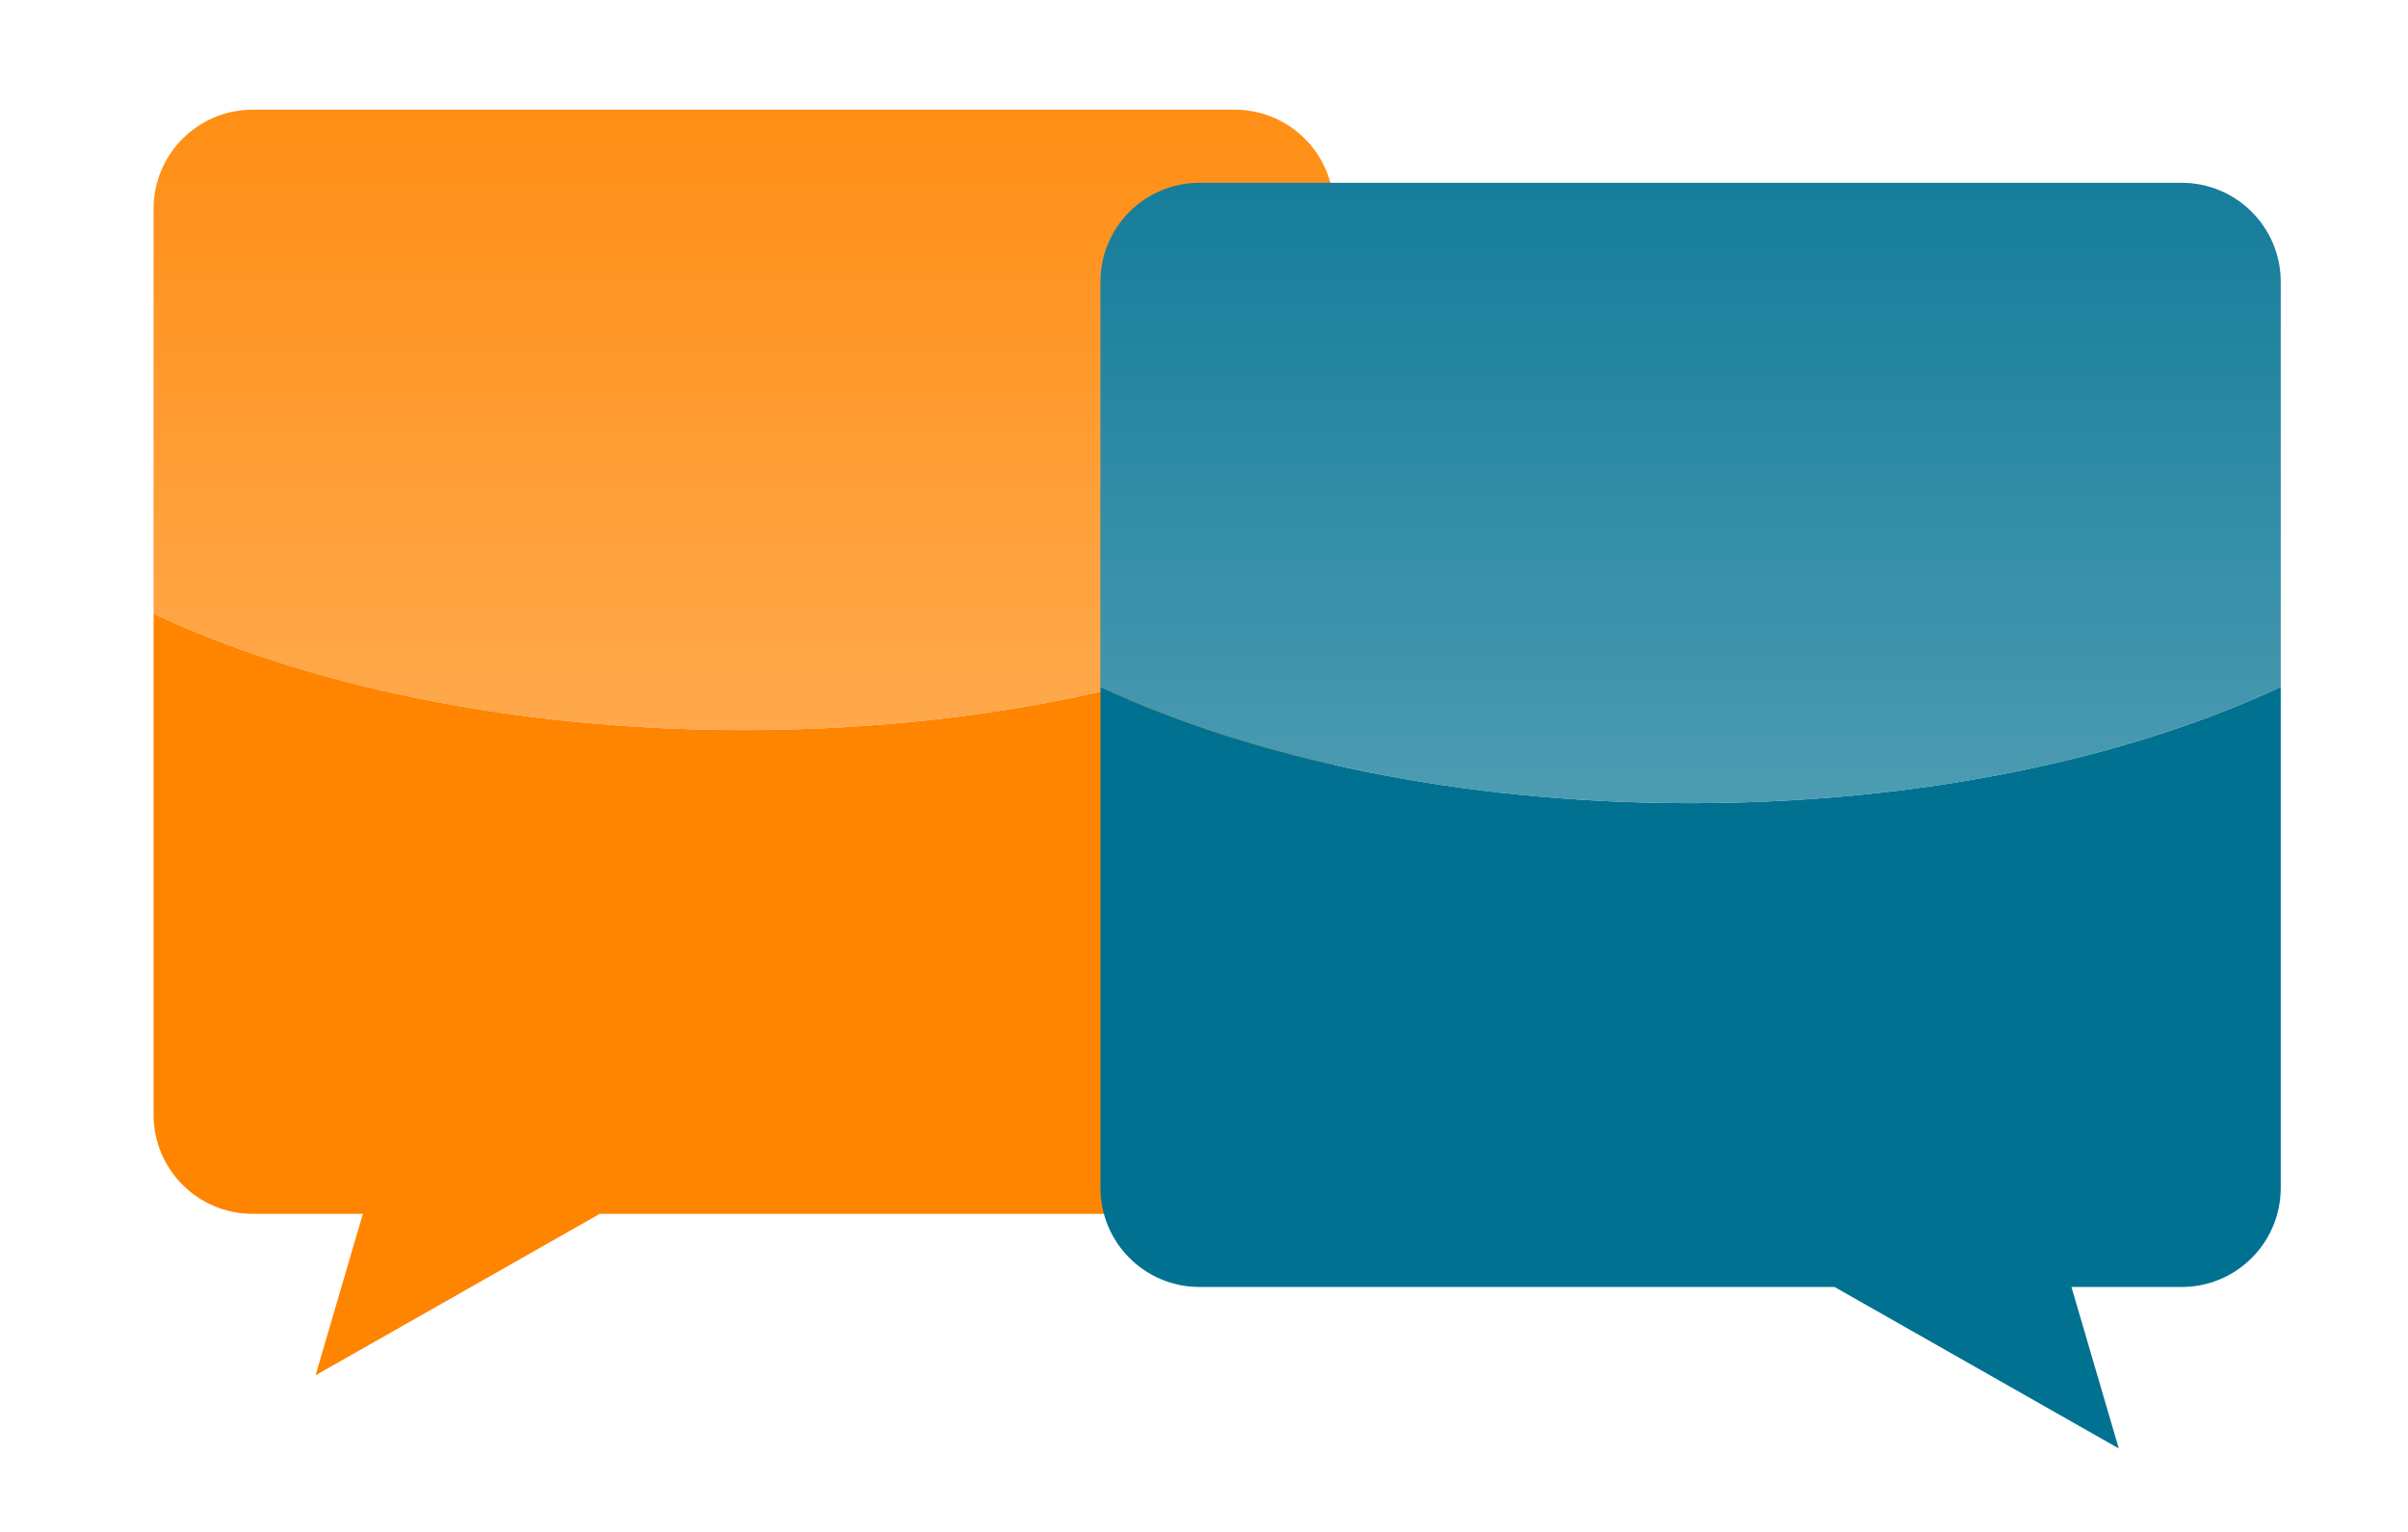
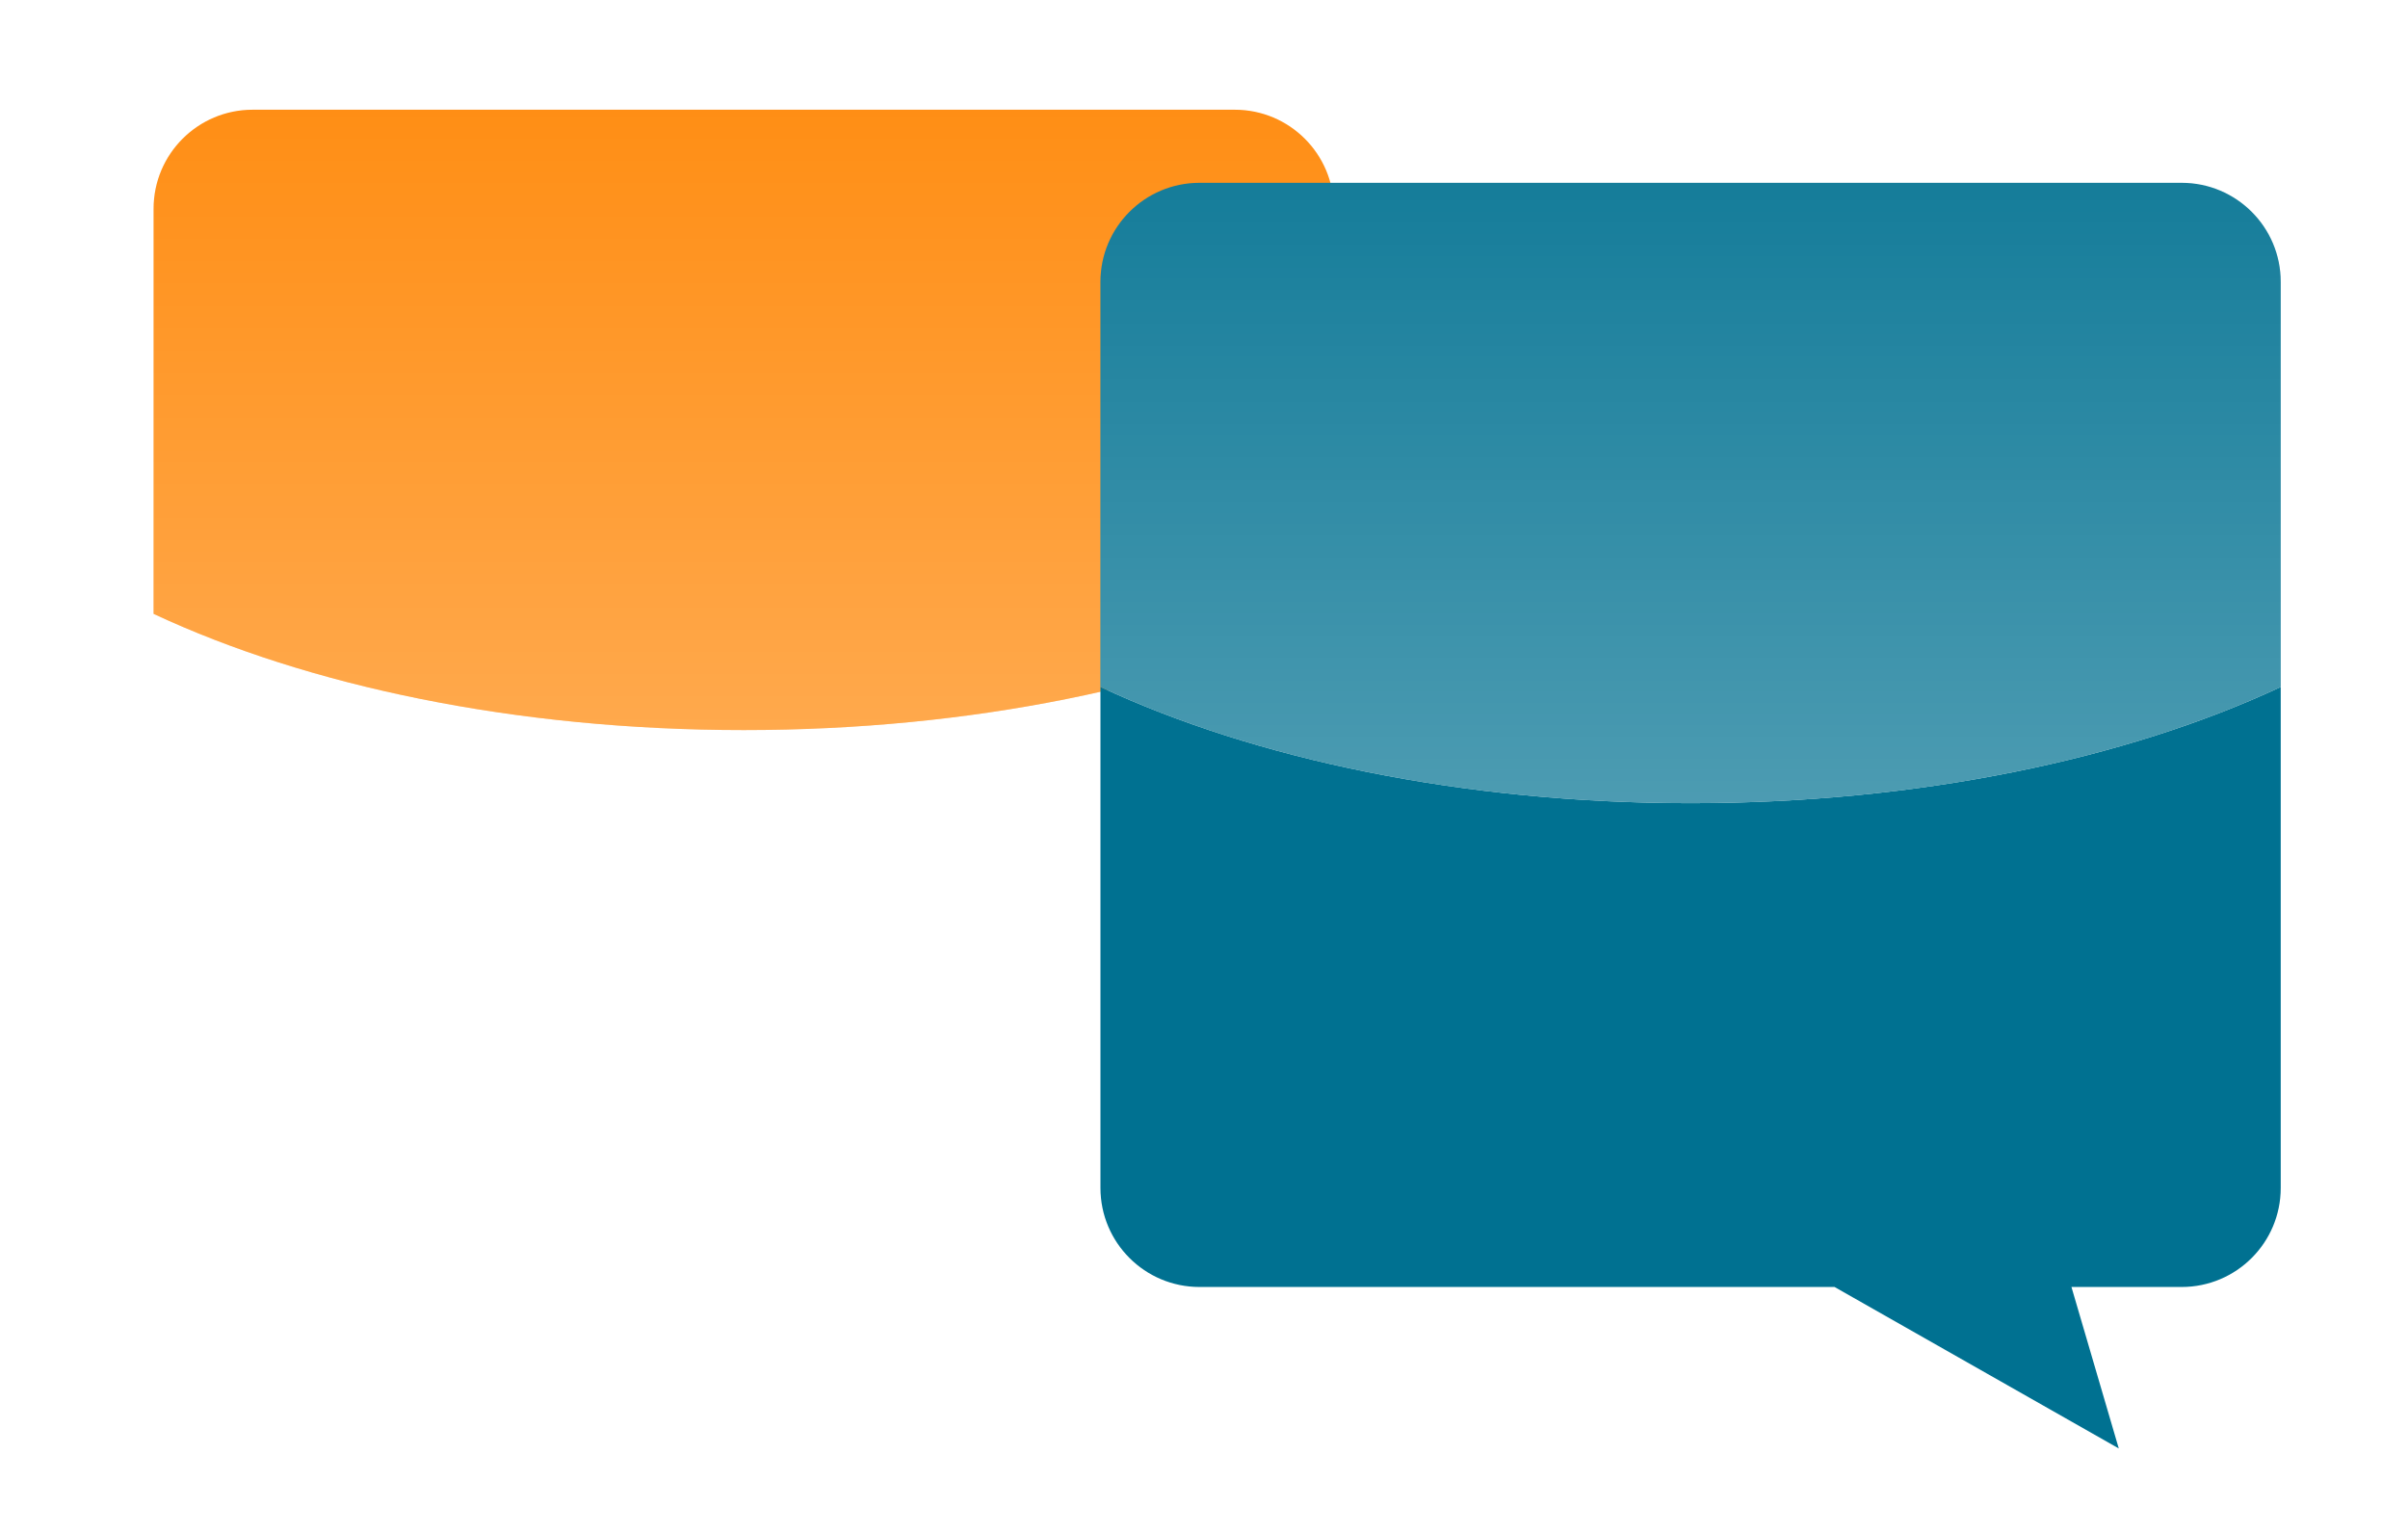
<svg xmlns="http://www.w3.org/2000/svg" xmlns:xlink="http://www.w3.org/1999/xlink" id="a" width="550" height="350" viewBox="0 0 550 350">
  <defs>
    <style>.f{fill:url(#d);}.g{fill:url(#e);}.h{fill:#007191;}.i{fill:#ff8400;}.j{filter:url(#b);}</style>
    <filter id="b" filterUnits="userSpaceOnUse">
      <feOffset dx="3" dy="3" />
      <feGaussianBlur result="c" stdDeviation="9" />
      <feFlood flood-color="#000" flood-opacity=".5" />
      <feComposite in2="c" operator="in" />
      <feComposite in="SourceGraphic" />
    </filter>
    <linearGradient id="d" x1="166.86" y1="-31.3" x2="166.86" y2="163.79" gradientUnits="userSpaceOnUse">
      <stop offset="0" stop-color="#fff" stop-opacity="0" />
      <stop offset="1" stop-color="#fff" stop-opacity=".3" />
    </linearGradient>
    <linearGradient id="e" x1="383.14" y1="-14.6" x2="383.14" y2="180.5" xlink:href="#d" />
  </defs>
  <g class="j">
    <g>
-       <path class="i" d="m32.08,137.24v114.46c0,12.5,10.13,22.63,22.63,22.63h25.17l-10.81,36.89,64.92-36.89h145.04c12.5,0,22.63-10.13,22.63-22.63v-114.46c-35.19,16.46-82.61,26.55-134.79,26.55s-99.59-10.09-134.79-26.55Z" />
      <path class="i" d="m279.02,22.07H54.71c-12.5,0-22.63,10.13-22.63,22.63v92.55c35.19,16.46,82.61,26.55,134.79,26.55s99.59-10.09,134.79-26.55V44.7c0-12.5-10.13-22.63-22.63-22.63Z" />
      <path class="f" d="m279.02,22.07H54.71c-12.5,0-22.63,10.13-22.63,22.63v92.55c35.19,16.46,82.61,26.55,134.79,26.55s99.59-10.09,134.79-26.55V44.7c0-12.5-10.13-22.63-22.63-22.63Z" />
    </g>
    <g>
      <path class="h" d="m248.35,153.95v114.46c0,12.5,10.13,22.63,22.63,22.63h145.04l64.92,36.89-10.81-36.89h25.17c12.5,0,22.63-10.13,22.63-22.63v-114.46c-35.19,16.46-82.61,26.55-134.79,26.55s-99.59-10.09-134.79-26.55Z" />
      <path class="h" d="m495.29,38.77h-224.31c-12.5,0-22.63,10.13-22.63,22.63v92.55c35.19,16.46,82.61,26.55,134.79,26.55s99.59-10.09,134.79-26.55V61.4c0-12.5-10.13-22.63-22.63-22.63Z" />
      <path class="g" d="m495.29,38.77h-224.31c-12.5,0-22.63,10.13-22.63,22.63v92.55c35.19,16.46,82.61,26.55,134.79,26.55s99.59-10.09,134.79-26.55V61.4c0-12.5-10.13-22.63-22.63-22.63Z" />
    </g>
  </g>
</svg>